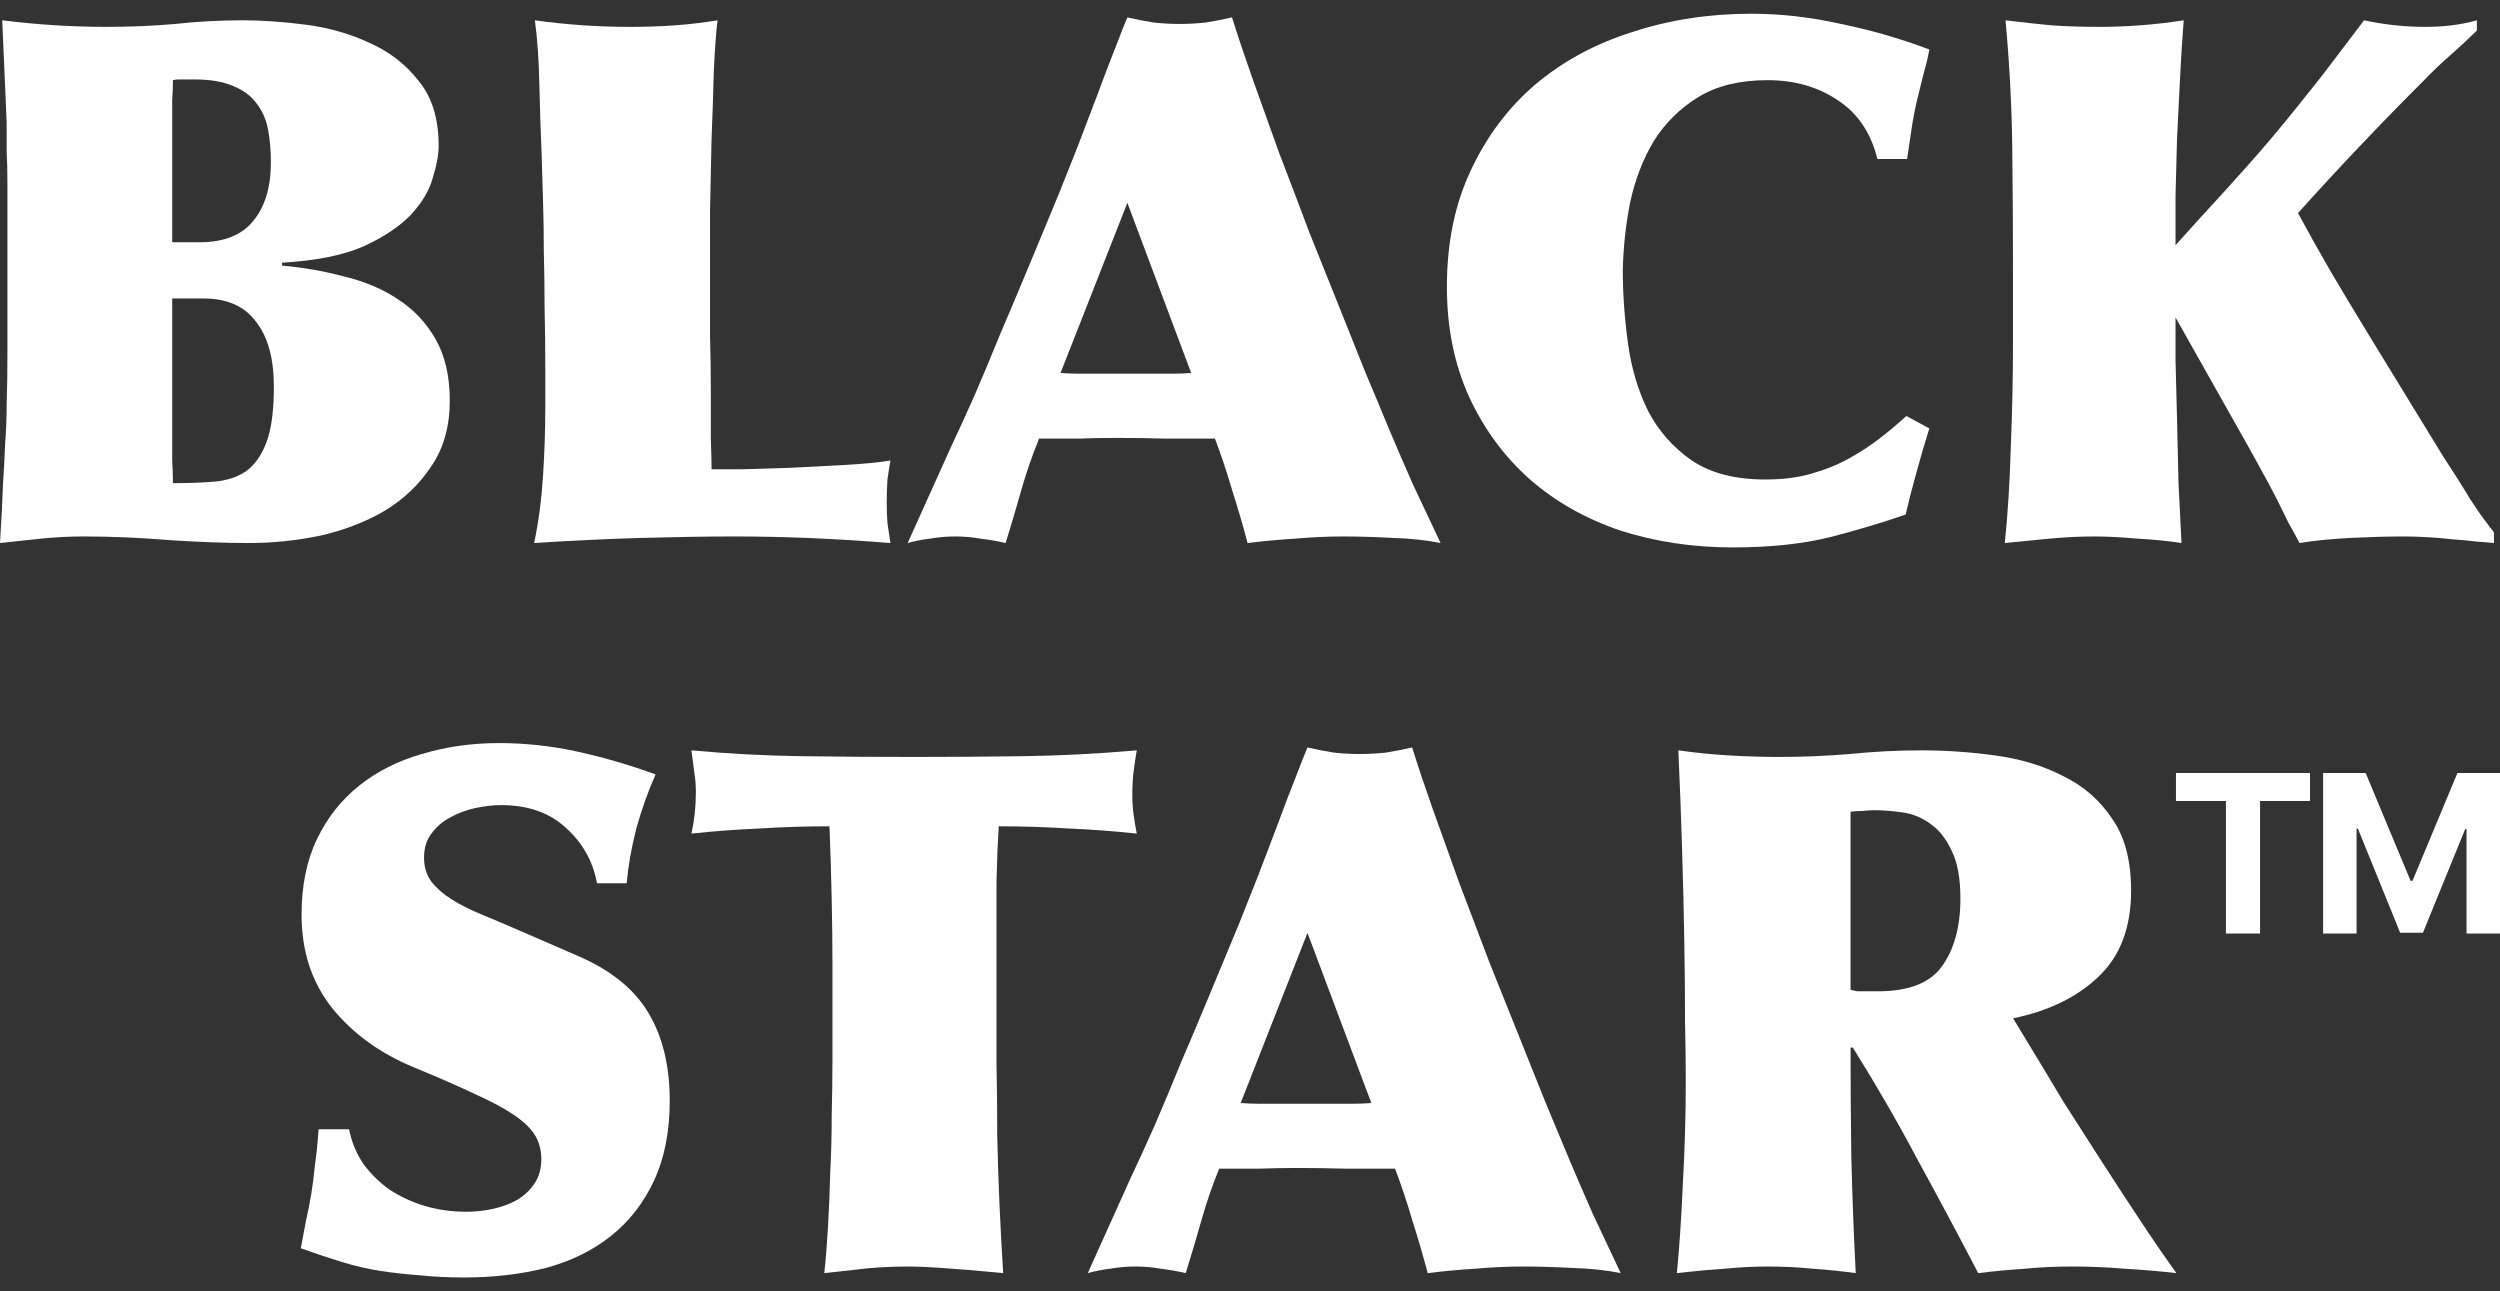
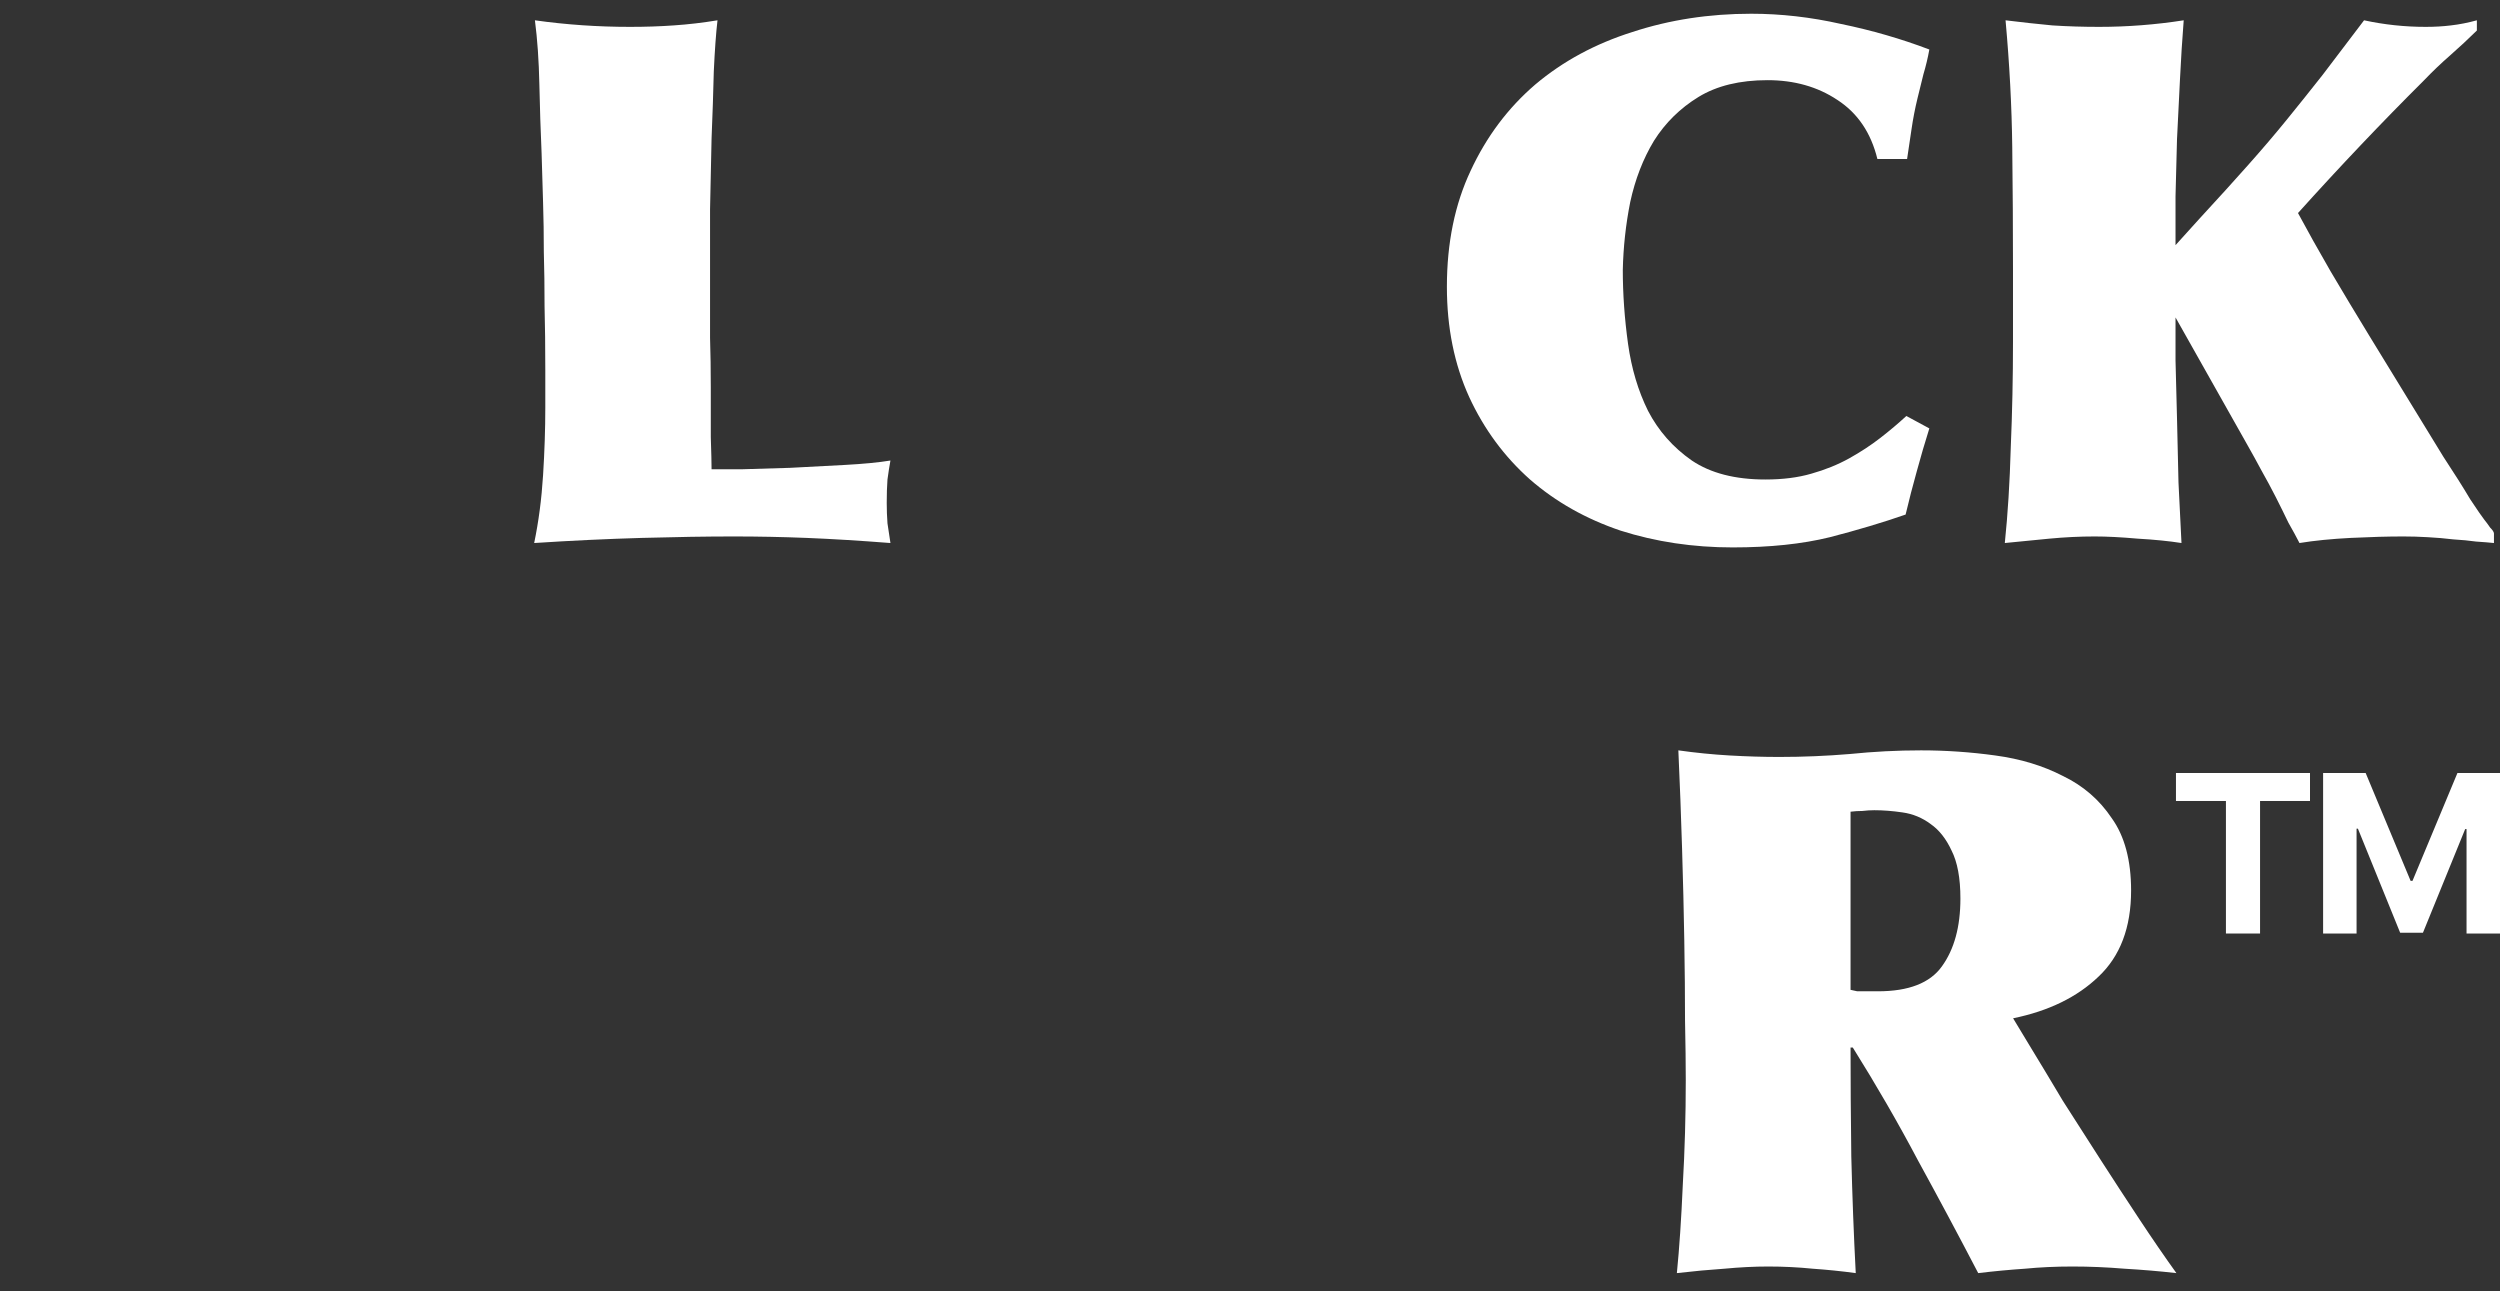
<svg xmlns="http://www.w3.org/2000/svg" fill="none" viewBox="0 0 91 47" height="47" width="91">
  <rect x="0" y="0" width="91" height="47" fill="#333333" stroke="none" />
  <g id="Logo">
-     <path fill="white" d="M7.268 8.818C8.15 8.818 8.799 8.561 9.213 8.047C9.645 7.533 9.861 6.816 9.861 5.895C9.861 5.469 9.825 5.071 9.753 4.699C9.681 4.327 9.537 4.008 9.321 3.742C9.123 3.476 8.844 3.273 8.483 3.131C8.123 2.971 7.655 2.892 7.078 2.892H6.673C6.619 2.892 6.556 2.892 6.484 2.892C6.43 2.892 6.367 2.901 6.295 2.918C6.295 3.149 6.286 3.397 6.268 3.662C6.268 3.91 6.268 4.247 6.268 4.672V8.818H7.268ZM6.268 15.594C6.268 16.073 6.268 16.462 6.268 16.763C6.286 17.047 6.295 17.322 6.295 17.587C6.835 17.587 7.331 17.57 7.781 17.534C8.231 17.499 8.618 17.375 8.943 17.162C9.267 16.932 9.519 16.577 9.699 16.099C9.879 15.621 9.969 14.947 9.969 14.079C9.969 13.052 9.753 12.264 9.321 11.714C8.907 11.147 8.267 10.864 7.403 10.864H6.268V15.594ZM10.266 9.668C11.059 9.739 11.815 9.872 12.536 10.067C13.274 10.244 13.923 10.518 14.481 10.89C15.057 11.263 15.517 11.75 15.859 12.352C16.201 12.954 16.372 13.698 16.372 14.584C16.372 15.523 16.147 16.32 15.697 16.976C15.265 17.631 14.697 18.172 13.995 18.597C13.292 19.005 12.509 19.306 11.644 19.501C10.78 19.678 9.924 19.766 9.078 19.766C8.213 19.766 7.241 19.731 6.16 19.66C5.097 19.571 4.053 19.527 3.026 19.527C2.522 19.527 2.008 19.554 1.486 19.607C0.982 19.66 0.486 19.713 0 19.766C0.054 18.898 0.09 18.19 0.108 17.64C0.144 17.091 0.171 16.586 0.189 16.126C0.225 15.647 0.243 15.169 0.243 14.691C0.261 14.195 0.27 13.583 0.27 12.857V6.665C0.27 6.222 0.261 5.841 0.243 5.523C0.243 5.186 0.243 4.832 0.243 4.46L0.081 0.739C1.36 0.899 2.621 0.978 3.863 0.978C4.728 0.978 5.565 0.943 6.376 0.872C7.186 0.783 8.006 0.739 8.835 0.739C9.537 0.739 10.302 0.792 11.131 0.899C11.96 1.005 12.734 1.226 13.454 1.563C14.175 1.882 14.769 2.342 15.238 2.945C15.724 3.529 15.967 4.318 15.967 5.31C15.967 5.629 15.895 6.019 15.751 6.479C15.625 6.94 15.355 7.392 14.94 7.834C14.526 8.26 13.95 8.641 13.211 8.977C12.473 9.296 11.491 9.491 10.266 9.562V9.668Z" />
    <path fill="white" d="M25.901 17.082C26.081 17.082 26.441 17.082 26.981 17.082C27.522 17.065 28.116 17.047 28.764 17.029C29.431 16.994 30.097 16.958 30.764 16.923C31.43 16.887 31.979 16.834 32.412 16.763C32.376 16.958 32.34 17.189 32.304 17.454C32.286 17.702 32.277 17.986 32.277 18.305C32.277 18.553 32.286 18.801 32.304 19.049C32.34 19.279 32.376 19.518 32.412 19.766C31.277 19.678 30.259 19.616 29.359 19.58C28.476 19.545 27.594 19.527 26.711 19.527C25.738 19.527 24.622 19.545 23.361 19.58C22.1 19.616 20.794 19.678 19.444 19.766C19.606 18.987 19.714 18.163 19.768 17.295C19.822 16.427 19.849 15.612 19.849 14.85V13.468C19.849 12.618 19.84 11.847 19.822 11.156C19.822 10.448 19.813 9.783 19.795 9.163C19.795 8.543 19.786 7.95 19.768 7.383C19.75 6.798 19.732 6.196 19.714 5.576C19.678 4.761 19.651 3.928 19.633 3.078C19.615 2.21 19.561 1.43 19.471 0.739C20.605 0.899 21.758 0.978 22.929 0.978C23.487 0.978 24.018 0.961 24.523 0.925C25.045 0.89 25.576 0.828 26.117 0.739C26.063 1.2 26.018 1.82 25.982 2.599C25.964 3.361 25.937 4.176 25.901 5.044C25.883 5.912 25.864 6.772 25.846 7.622C25.846 8.472 25.846 9.207 25.846 9.828V11.05C25.846 11.298 25.846 11.714 25.846 12.299C25.864 12.866 25.873 13.468 25.873 14.106C25.873 14.744 25.873 15.346 25.873 15.913C25.892 16.48 25.901 16.87 25.901 17.082Z" />
-     <path fill="white" d="M38.604 13.575C38.803 13.592 39.001 13.601 39.199 13.601C39.397 13.601 39.595 13.601 39.793 13.601H42.171C42.369 13.601 42.567 13.601 42.765 13.601C42.963 13.601 43.161 13.592 43.359 13.575L41.036 7.383L38.604 13.575ZM36.605 19.766C36.299 19.695 35.993 19.642 35.687 19.607C35.398 19.554 35.092 19.527 34.768 19.527C34.462 19.527 34.156 19.554 33.849 19.607C33.561 19.642 33.291 19.695 33.039 19.766L34.633 16.232C34.885 15.7 35.164 15.089 35.471 14.398C35.777 13.69 36.092 12.937 36.416 12.139C36.758 11.342 37.109 10.51 37.47 9.642C37.83 8.773 38.19 7.905 38.55 7.037C38.748 6.541 38.974 5.974 39.226 5.337C39.478 4.681 39.721 4.043 39.955 3.423C40.189 2.785 40.406 2.218 40.604 1.722C40.802 1.209 40.946 0.845 41.036 0.633C41.342 0.704 41.657 0.766 41.981 0.819C42.306 0.854 42.621 0.872 42.927 0.872C43.251 0.872 43.575 0.854 43.9 0.819C44.224 0.766 44.539 0.704 44.845 0.633C45.044 1.271 45.296 2.024 45.602 2.892C45.908 3.742 46.232 4.646 46.574 5.602C46.935 6.541 47.295 7.489 47.655 8.446C48.033 9.385 48.385 10.262 48.709 11.076C49.087 12.015 49.42 12.848 49.708 13.575C50.015 14.301 50.303 14.992 50.573 15.647C50.843 16.285 51.122 16.932 51.41 17.587C51.717 18.243 52.059 18.969 52.437 19.766C51.915 19.66 51.329 19.598 50.681 19.58C50.033 19.545 49.438 19.527 48.898 19.527C48.322 19.527 47.736 19.554 47.142 19.607C46.565 19.642 45.989 19.695 45.413 19.766C45.233 19.093 45.044 18.447 44.845 17.826C44.665 17.206 44.458 16.586 44.224 15.966C43.63 15.966 43.035 15.966 42.441 15.966C41.846 15.948 41.252 15.94 40.658 15.94C40.189 15.94 39.712 15.948 39.226 15.966C38.758 15.966 38.289 15.966 37.821 15.966C37.569 16.586 37.353 17.215 37.172 17.853C36.992 18.491 36.803 19.128 36.605 19.766Z" />
    <path fill="white" d="M68.337 5.788C68.103 4.832 67.617 4.114 66.878 3.636C66.158 3.157 65.311 2.918 64.339 2.918C63.33 2.918 62.492 3.122 61.826 3.529C61.16 3.937 60.619 4.468 60.205 5.124C59.809 5.779 59.521 6.523 59.34 7.356C59.178 8.171 59.088 8.995 59.07 9.828C59.07 10.696 59.133 11.59 59.26 12.512C59.386 13.415 59.629 14.23 59.989 14.956C60.367 15.683 60.898 16.285 61.583 16.763C62.267 17.224 63.159 17.454 64.258 17.454C64.888 17.454 65.446 17.384 65.933 17.242C66.437 17.1 66.896 16.914 67.311 16.684C67.725 16.453 68.103 16.205 68.445 15.94C68.787 15.674 69.103 15.408 69.391 15.142L70.228 15.594C70.066 16.108 69.913 16.631 69.769 17.162C69.625 17.676 69.49 18.198 69.364 18.73C68.553 19.013 67.635 19.288 66.608 19.554C65.6 19.802 64.42 19.926 63.069 19.926C61.628 19.926 60.268 19.722 58.989 19.315C57.728 18.889 56.63 18.269 55.693 17.454C54.757 16.622 54.018 15.621 53.478 14.451C52.938 13.264 52.667 11.927 52.667 10.439C52.667 8.844 52.956 7.436 53.532 6.213C54.108 4.973 54.892 3.928 55.882 3.078C56.891 2.227 58.071 1.59 59.422 1.164C60.772 0.721 62.213 0.5 63.744 0.5C64.825 0.5 65.915 0.624 67.013 0.872C68.13 1.102 69.202 1.412 70.228 1.802C70.174 2.103 70.102 2.404 70.012 2.706C69.94 2.989 69.868 3.281 69.796 3.583C69.706 3.955 69.634 4.327 69.58 4.699C69.526 5.053 69.472 5.416 69.418 5.788H68.337Z" />
    <path fill="white" d="M79.189 11.555C79.189 11.945 79.189 12.467 79.189 13.123C79.207 13.761 79.225 14.46 79.243 15.222C79.261 15.984 79.279 16.763 79.297 17.561C79.333 18.34 79.369 19.075 79.406 19.766C78.955 19.695 78.424 19.642 77.811 19.607C77.217 19.554 76.695 19.527 76.245 19.527C75.704 19.527 75.155 19.554 74.596 19.607C74.056 19.66 73.516 19.713 72.975 19.766C73.084 18.721 73.156 17.561 73.192 16.285C73.246 15.009 73.273 13.725 73.273 12.432V9.854C73.273 8.348 73.264 6.851 73.246 5.363C73.228 3.875 73.147 2.334 73.002 0.739C73.579 0.81 74.146 0.872 74.704 0.925C75.263 0.961 75.83 0.978 76.407 0.978C77.433 0.978 78.46 0.899 79.487 0.739C79.433 1.43 79.387 2.148 79.351 2.892C79.315 3.618 79.279 4.344 79.243 5.071C79.225 5.779 79.207 6.47 79.189 7.144C79.189 7.799 79.189 8.393 79.189 8.924L80.054 7.967C80.756 7.206 81.351 6.55 81.837 6.001C82.341 5.434 82.81 4.885 83.242 4.353C83.674 3.822 84.106 3.281 84.539 2.732C84.971 2.165 85.475 1.501 86.052 0.739C86.79 0.899 87.537 0.978 88.294 0.978C88.618 0.978 88.924 0.961 89.213 0.925C89.519 0.89 89.834 0.828 90.158 0.739V1.111C89.852 1.412 89.528 1.714 89.186 2.015C88.861 2.298 88.546 2.599 88.24 2.918C86.709 4.442 85.178 6.054 83.647 7.755C83.989 8.393 84.386 9.101 84.836 9.881C85.286 10.643 85.754 11.422 86.241 12.219C86.727 13.017 87.204 13.796 87.673 14.558C88.141 15.32 88.564 16.011 88.942 16.631C89.339 17.233 89.663 17.747 89.915 18.172C90.185 18.579 90.356 18.827 90.428 18.916C90.5 19.005 90.572 19.102 90.644 19.208C90.734 19.297 90.78 19.368 90.78 19.421V19.766C90.618 19.749 90.401 19.731 90.131 19.713C89.879 19.678 89.6 19.651 89.294 19.633C89.005 19.598 88.699 19.571 88.375 19.554C88.069 19.536 87.772 19.527 87.484 19.527C86.925 19.527 86.286 19.545 85.565 19.58C84.863 19.616 84.242 19.678 83.701 19.766C83.593 19.554 83.458 19.306 83.296 19.022C83.152 18.721 82.999 18.411 82.837 18.092C82.674 17.773 82.503 17.454 82.323 17.136C82.143 16.799 81.972 16.489 81.81 16.205L79.189 11.555Z" />
-     <path fill="white" d="M12.707 41.105C12.797 41.566 12.968 41.982 13.22 42.354C13.49 42.727 13.814 43.045 14.192 43.311C14.571 43.559 14.994 43.754 15.462 43.896C15.948 44.038 16.453 44.108 16.975 44.108C17.299 44.108 17.624 44.073 17.948 44.002C18.272 43.931 18.56 43.825 18.812 43.683C19.082 43.524 19.299 43.32 19.461 43.072C19.623 42.824 19.704 42.532 19.704 42.195C19.704 41.876 19.632 41.593 19.488 41.345C19.344 41.097 19.091 40.849 18.731 40.6C18.371 40.352 17.894 40.096 17.299 39.83C16.705 39.546 15.957 39.219 15.057 38.847C13.85 38.351 12.869 37.642 12.112 36.721C11.356 35.782 10.977 34.639 10.977 33.293C10.977 32.23 11.166 31.308 11.545 30.529C11.923 29.749 12.436 29.103 13.085 28.589C13.733 28.075 14.49 27.694 15.354 27.446C16.237 27.18 17.173 27.048 18.164 27.048C19.137 27.048 20.1 27.154 21.055 27.367C22.009 27.579 22.946 27.854 23.864 28.19C23.594 28.793 23.36 29.448 23.162 30.157C22.982 30.866 22.865 31.53 22.811 32.15H21.73C21.586 31.353 21.208 30.68 20.595 30.13C20.001 29.581 19.218 29.306 18.245 29.306C17.957 29.306 17.642 29.342 17.299 29.413C16.975 29.484 16.669 29.599 16.381 29.758C16.111 29.9 15.886 30.095 15.705 30.343C15.525 30.573 15.435 30.866 15.435 31.22C15.435 31.556 15.525 31.849 15.705 32.097C15.886 32.327 16.129 32.54 16.435 32.734C16.741 32.929 17.11 33.115 17.543 33.293C17.975 33.47 18.434 33.665 18.92 33.877L21.001 34.781C22.207 35.294 23.072 35.986 23.594 36.854C24.117 37.722 24.378 38.794 24.378 40.069C24.378 41.185 24.189 42.151 23.81 42.966C23.432 43.781 22.91 44.454 22.244 44.985C21.577 45.517 20.785 45.907 19.866 46.154C18.947 46.385 17.957 46.5 16.894 46.5C16.3 46.5 15.759 46.473 15.273 46.42C14.787 46.385 14.309 46.332 13.841 46.261C13.391 46.19 12.932 46.084 12.463 45.942C11.995 45.8 11.491 45.632 10.95 45.437C11.022 45.065 11.085 44.728 11.139 44.427C11.212 44.108 11.275 43.789 11.329 43.471C11.383 43.134 11.428 42.78 11.464 42.408C11.518 42.035 11.563 41.602 11.599 41.105H12.707Z" />
-     <path fill="white" d="M30.193 30.077C29.328 30.077 28.482 30.104 27.653 30.157C26.825 30.192 25.996 30.254 25.168 30.343C25.276 29.864 25.33 29.36 25.33 28.828C25.33 28.598 25.312 28.367 25.276 28.137C25.24 27.889 25.204 27.615 25.168 27.313C26.519 27.437 27.86 27.508 29.193 27.526C30.544 27.544 31.895 27.553 33.246 27.553C34.543 27.553 35.867 27.544 37.217 27.526C38.568 27.508 39.955 27.437 41.378 27.313C41.342 27.526 41.306 27.765 41.27 28.031C41.234 28.297 41.216 28.598 41.216 28.934C41.216 29.2 41.234 29.457 41.27 29.705C41.306 29.953 41.342 30.166 41.378 30.343C40.55 30.254 39.721 30.192 38.892 30.157C38.064 30.104 37.217 30.077 36.353 30.077C36.317 30.662 36.29 31.335 36.272 32.097C36.272 32.841 36.272 33.594 36.272 34.356V35.791C36.272 36.818 36.272 37.784 36.272 38.687C36.29 39.591 36.299 40.468 36.299 41.318C36.317 42.168 36.344 43.001 36.38 43.816C36.416 44.631 36.461 45.472 36.515 46.341C35.578 46.252 34.84 46.19 34.3 46.154C33.777 46.119 33.39 46.101 33.138 46.101C32.381 46.101 31.742 46.137 31.22 46.208C30.715 46.261 30.31 46.305 30.004 46.341C30.058 45.844 30.103 45.286 30.139 44.666C30.175 44.046 30.202 43.391 30.22 42.7C30.256 42.009 30.274 41.309 30.274 40.6C30.292 39.892 30.301 39.21 30.301 38.554V35.047C30.301 34.373 30.292 33.603 30.274 32.734C30.256 31.849 30.229 30.963 30.193 30.077Z" />
-     <path fill="white" d="M45.161 40.149C45.359 40.166 45.557 40.175 45.755 40.175C45.953 40.175 46.151 40.175 46.349 40.175H48.727C48.925 40.175 49.123 40.175 49.321 40.175C49.52 40.175 49.718 40.166 49.916 40.149L47.592 33.957L45.161 40.149ZM43.161 46.341C42.855 46.27 42.549 46.217 42.243 46.181C41.955 46.128 41.649 46.101 41.324 46.101C41.018 46.101 40.712 46.128 40.406 46.181C40.118 46.217 39.847 46.27 39.595 46.341L41.189 42.806C41.441 42.275 41.721 41.663 42.027 40.973C42.333 40.264 42.648 39.511 42.972 38.714C43.315 37.916 43.666 37.084 44.026 36.216C44.386 35.348 44.746 34.48 45.107 33.611C45.305 33.115 45.53 32.548 45.782 31.911C46.034 31.255 46.278 30.617 46.512 29.997C46.746 29.36 46.962 28.793 47.16 28.297C47.358 27.783 47.502 27.42 47.592 27.207C47.898 27.278 48.214 27.34 48.538 27.393C48.862 27.429 49.177 27.446 49.483 27.446C49.808 27.446 50.132 27.429 50.456 27.393C50.78 27.34 51.096 27.278 51.402 27.207C51.6 27.845 51.852 28.598 52.158 29.466C52.464 30.316 52.789 31.22 53.131 32.176C53.491 33.115 53.851 34.063 54.211 35.02C54.59 35.959 54.941 36.836 55.265 37.651C55.643 38.59 55.977 39.422 56.265 40.149C56.571 40.875 56.859 41.566 57.129 42.221C57.399 42.859 57.679 43.506 57.967 44.161C58.273 44.817 58.615 45.543 58.993 46.341C58.471 46.234 57.886 46.172 57.237 46.154C56.589 46.119 55.995 46.101 55.454 46.101C54.878 46.101 54.292 46.128 53.698 46.181C53.122 46.217 52.545 46.27 51.969 46.341C51.789 45.667 51.6 45.021 51.402 44.401C51.222 43.781 51.014 43.16 50.78 42.54C50.186 42.54 49.592 42.54 48.997 42.54C48.403 42.523 47.808 42.514 47.214 42.514C46.746 42.514 46.269 42.523 45.782 42.54C45.314 42.54 44.846 42.54 44.377 42.54C44.125 43.16 43.909 43.789 43.729 44.427C43.549 45.065 43.36 45.703 43.161 46.341Z" />
    <path fill="white" d="M67.36 36.03C67.45 36.047 67.531 36.065 67.603 36.083C67.693 36.083 67.783 36.083 67.873 36.083H68.36C69.476 36.083 70.251 35.782 70.683 35.179C71.133 34.559 71.359 33.736 71.359 32.708C71.359 31.964 71.251 31.379 71.034 30.954C70.836 30.529 70.584 30.21 70.278 29.997C69.972 29.767 69.629 29.625 69.251 29.572C68.891 29.519 68.549 29.492 68.225 29.492C68.081 29.492 67.936 29.501 67.792 29.519C67.648 29.519 67.504 29.528 67.36 29.546V36.03ZM73.871 38.049C74.249 38.669 74.655 39.343 75.087 40.069C75.537 40.778 75.996 41.495 76.465 42.221C76.933 42.948 77.401 43.665 77.87 44.374C78.338 45.083 78.788 45.738 79.221 46.341C78.59 46.27 77.96 46.217 77.329 46.181C76.699 46.128 76.069 46.101 75.438 46.101C74.826 46.101 74.249 46.128 73.709 46.181C73.169 46.217 72.601 46.27 72.007 46.341C71.287 44.959 70.557 43.595 69.819 42.248C69.098 40.884 68.306 39.511 67.441 38.129H67.36C67.36 39.298 67.369 40.618 67.387 42.089C67.423 43.541 67.477 44.959 67.549 46.341C67.027 46.27 66.504 46.217 65.982 46.181C65.46 46.128 64.919 46.101 64.361 46.101C63.857 46.101 63.325 46.128 62.767 46.181C62.227 46.217 61.651 46.27 61.038 46.341C61.128 45.437 61.2 44.365 61.254 43.125C61.326 41.867 61.362 40.6 61.362 39.325C61.362 38.74 61.353 38.014 61.335 37.146C61.335 36.26 61.326 35.286 61.308 34.223C61.29 33.16 61.263 32.044 61.227 30.874C61.191 29.687 61.146 28.5 61.092 27.313C61.722 27.402 62.344 27.464 62.956 27.499C63.587 27.535 64.19 27.553 64.766 27.553C65.631 27.553 66.487 27.517 67.333 27.446C68.198 27.358 69.062 27.313 69.927 27.313C70.827 27.313 71.728 27.375 72.628 27.499C73.547 27.623 74.366 27.872 75.087 28.244C75.825 28.598 76.42 29.112 76.87 29.785C77.338 30.44 77.572 31.317 77.572 32.416C77.572 33.762 77.176 34.807 76.384 35.551C75.609 36.295 74.573 36.8 73.277 37.066L73.871 38.049Z" />
    <path fill="white" d="M79.205 29.156V28.137H84.084V29.156H82.266V33.98H81.024V29.156H79.205Z" />
    <path fill="white" d="M84.561 28.137H86.11L87.746 32.063H87.815L89.451 28.137H91V33.98H89.782V30.177H89.733L88.195 33.952H87.366L85.828 30.163H85.779V33.98H84.561V28.137Z" />
  </g>
</svg>